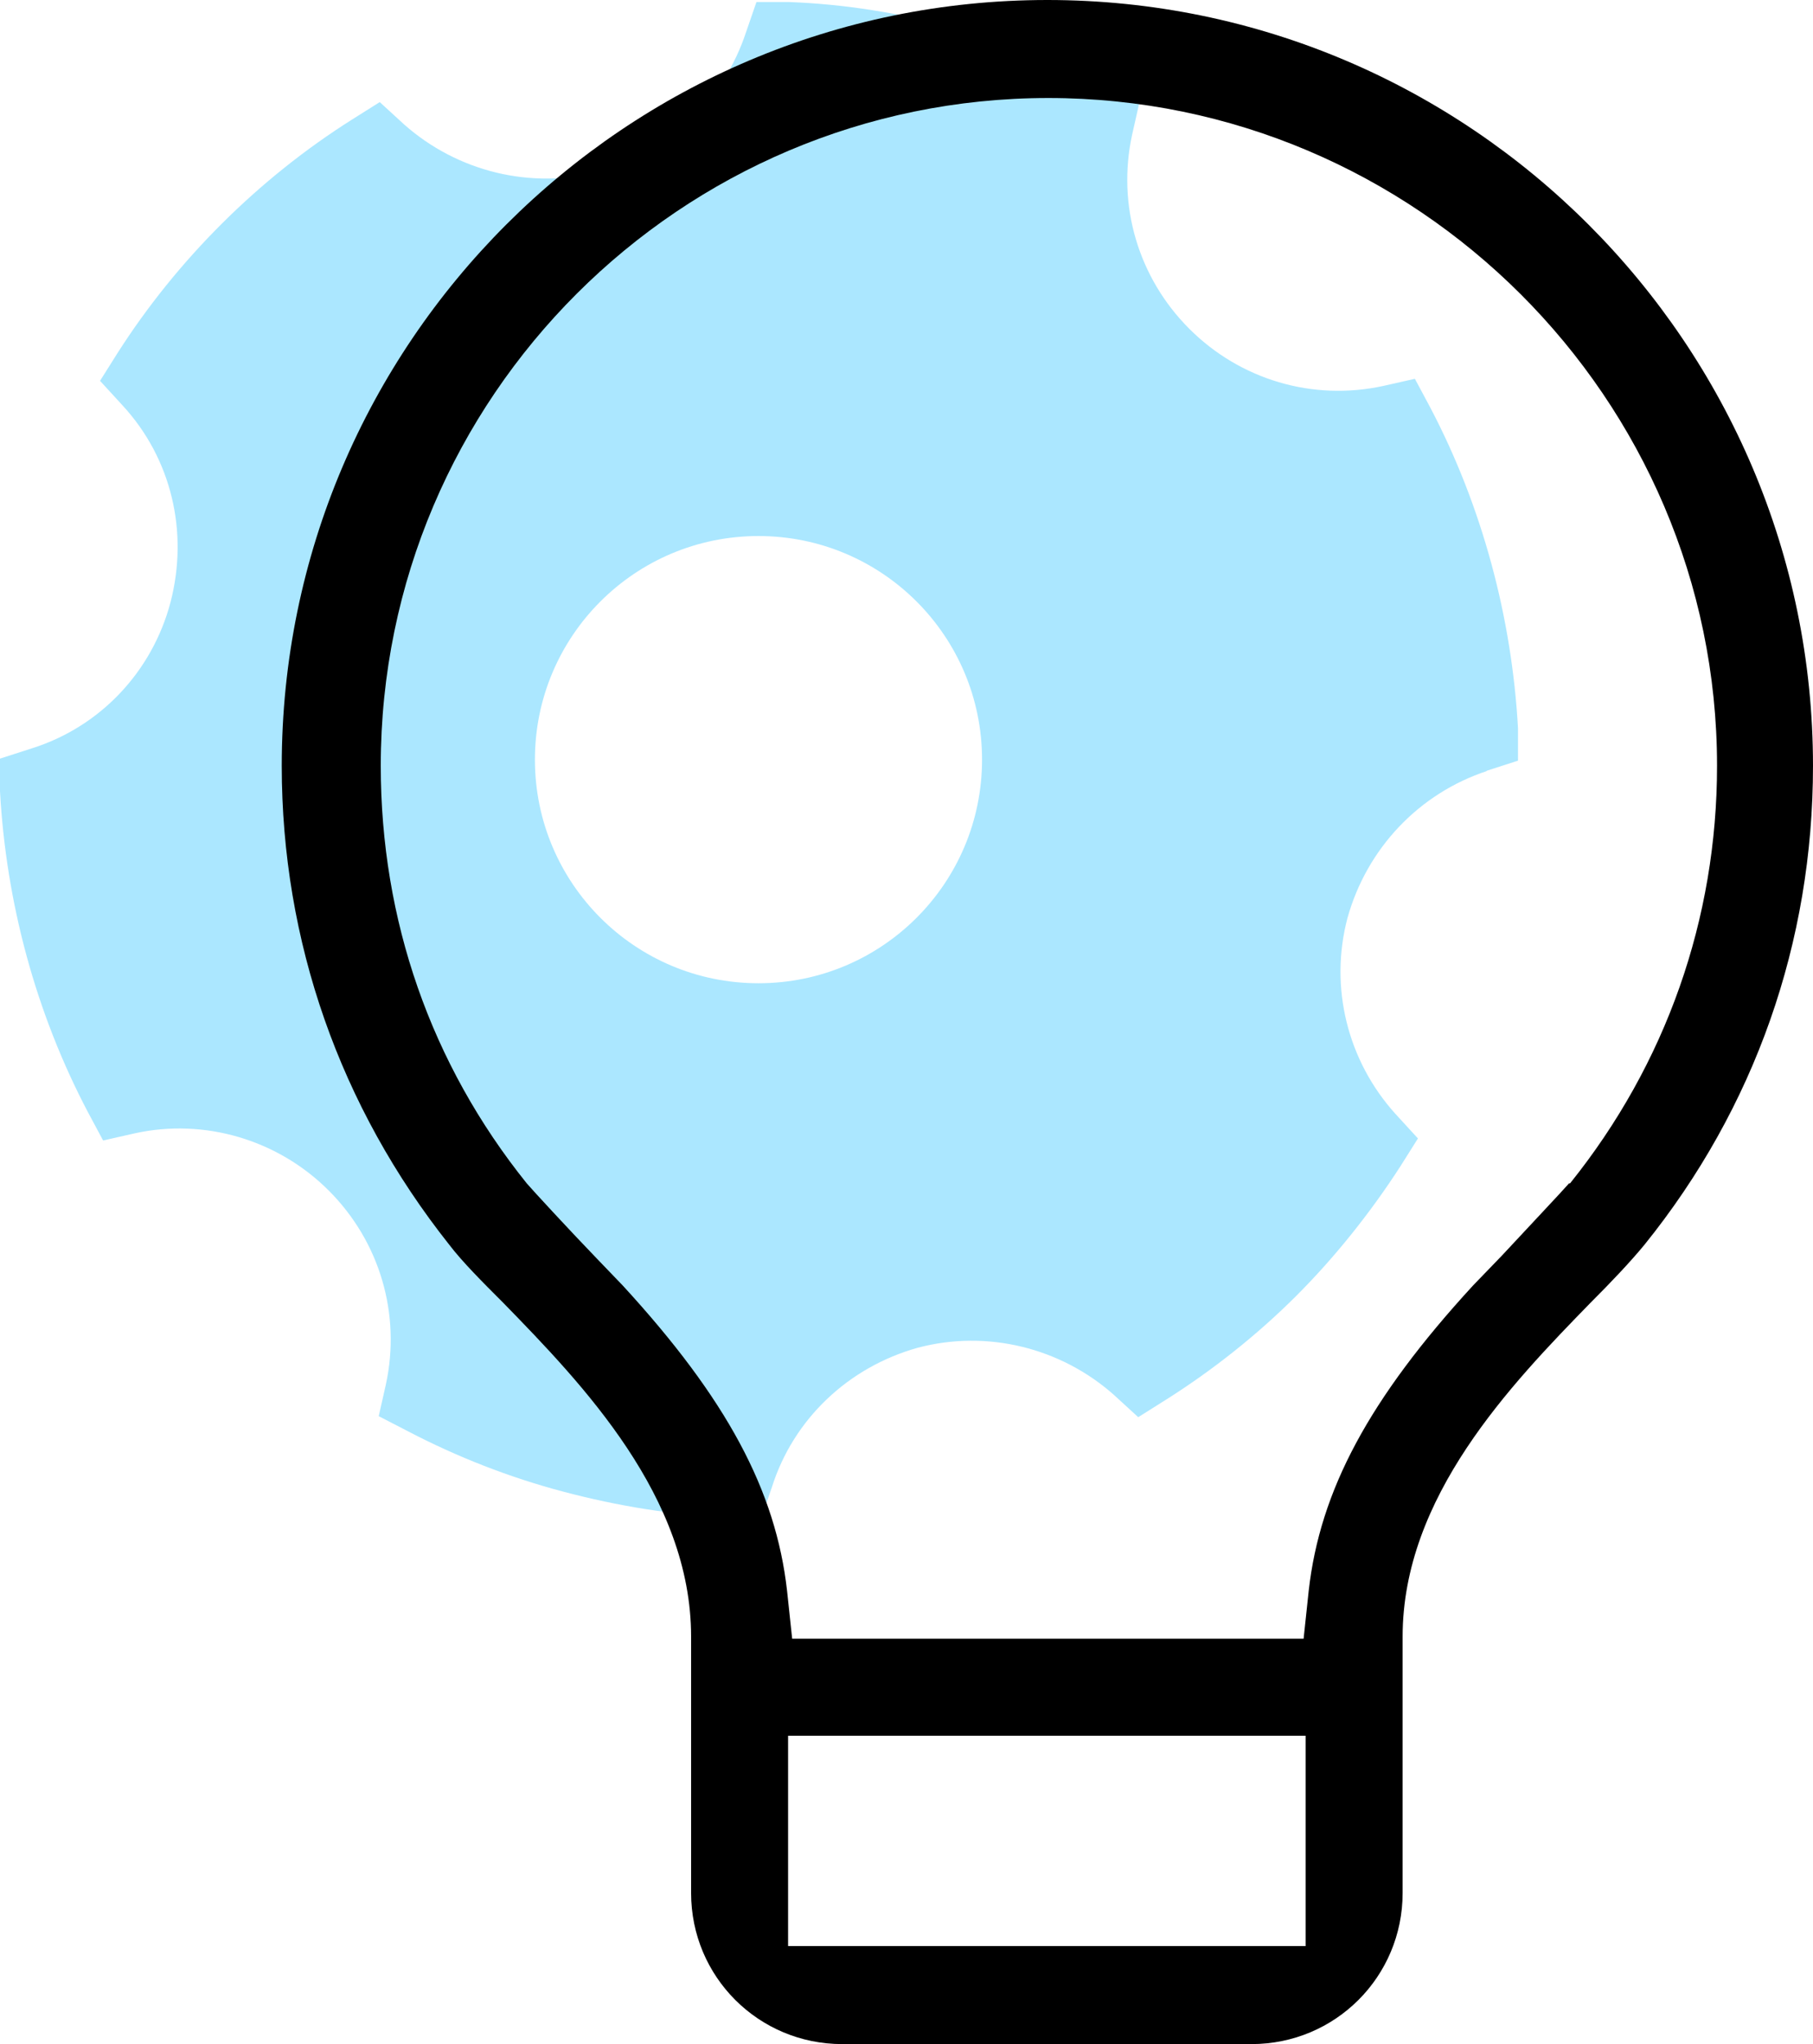
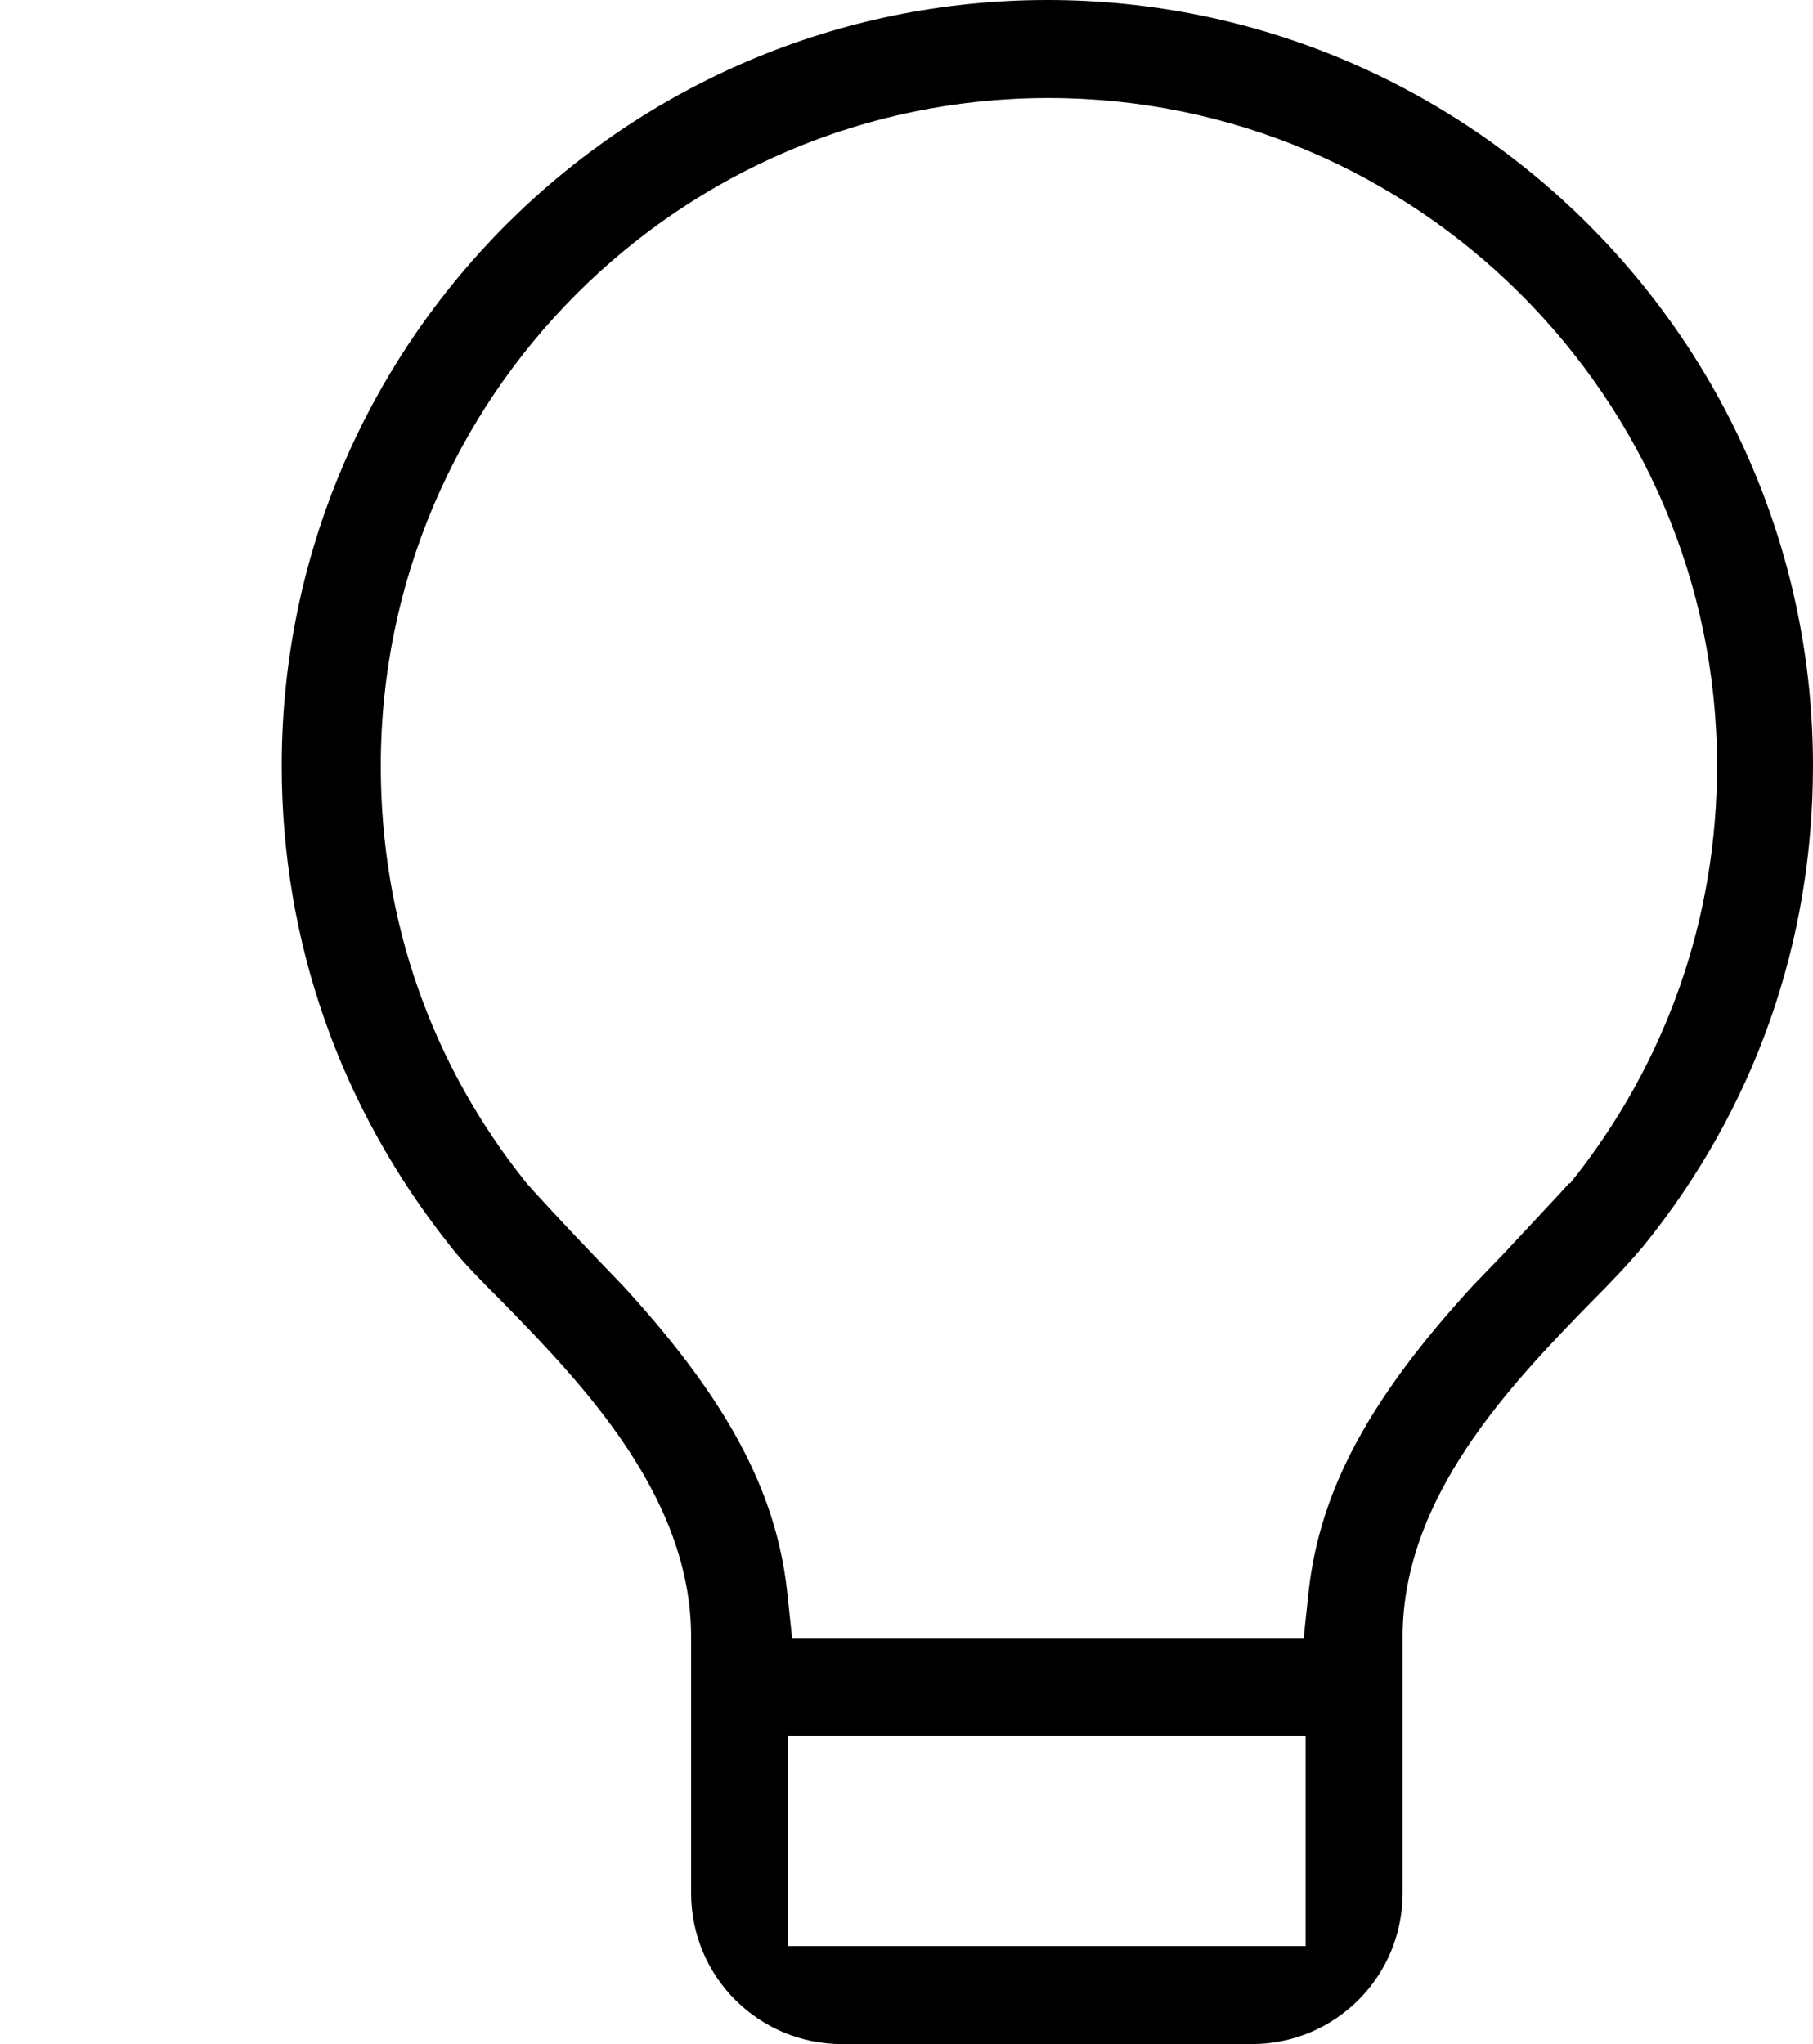
<svg xmlns="http://www.w3.org/2000/svg" id="Layer_2" version="1.1" viewBox="0 0 17.76 20.02">
  <defs>
    <style>
      .st0 {
        fill: #abe7ff;
      }
    </style>
  </defs>
  <g id="Layer_1-2">
-     <path class="st0" d="M14.56,7.55l.31-.1v-.32c-.06-1.08-.35-2.17-.86-3.14l-.15-.28-.31.07c-.69.15-1.4-.06-1.9-.56s-.71-1.21-.56-1.9l.07-.31-.29-.15c-.47-.25-.99-.45-1.52-.59S8.28.04,7.73.02h-.32l-.1.29c-.22.67-.75,1.18-1.43,1.37-.68.18-1.4,0-1.92-.46l-.24-.22-.27.17c-.92.58-1.72,1.38-2.3,2.29l-.17.27.22.24c.48.52.65,1.24.47,1.93-.18.68-.69,1.22-1.36,1.43L0,7.43v.32c.06,1.09.35,2.17.86,3.14l.15.28.31-.07c.68-.15,1.4.06,1.9.56s.71,1.21.56,1.9l-.07.31.29.15c.48.25.99.45,1.52.59s1.07.23,1.62.25h.32l.1-.29c.21-.67.75-1.18,1.43-1.37.68-.18,1.4,0,1.92.46l.24.22.27-.17c.46-.29.9-.64,1.28-1.02s.73-.82,1.02-1.27l.17-.27-.22-.24c-.47-.52-.65-1.24-.47-1.92.19-.68.7-1.22,1.37-1.44,0,0-.01,0-.01,0ZM7.43,9.63c-1.21,0-2.19-.98-2.19-2.19s.98-2.19,2.19-2.19,2.19.98,2.19,2.19-.98,2.19-2.19,2.19Z" />
    <path d="M10.26,0C6.13,0,2.76,3.36,2.76,7.5c0,1.72.57,3.34,1.64,4.69.13.17.32.36.53.57.78.8,1.84,1.9,1.84,3.27v2.51c0,.82.66,1.48,1.48,1.48h4.01c.82,0,1.48-.66,1.48-1.48v-2.51c0-1.37,1.06-2.47,1.84-3.27.21-.21.39-.4.53-.57,1.08-1.34,1.65-2.96,1.65-4.69C17.76,3.37,14.4,0,10.26,0ZM12.79,19.06h-5.07v-2.06h5.07v2.06ZM15.37,11.59c-.06.07-.4.43-.66.71l-.28.29c-1.02,1.11-1.5,2.01-1.61,2.99l-.05.47h-5.01l-.05-.47c-.11-.98-.59-1.88-1.61-2.99l-.25-.26c-.27-.28-.63-.67-.69-.74-.94-1.17-1.43-2.58-1.43-4.09C3.73,3.89,6.67.96,10.27.96s6.55,2.94,6.55,6.54c0,1.5-.5,2.92-1.44,4.09,0,0-.01,0,0,0Z" />
  </g>
</svg>